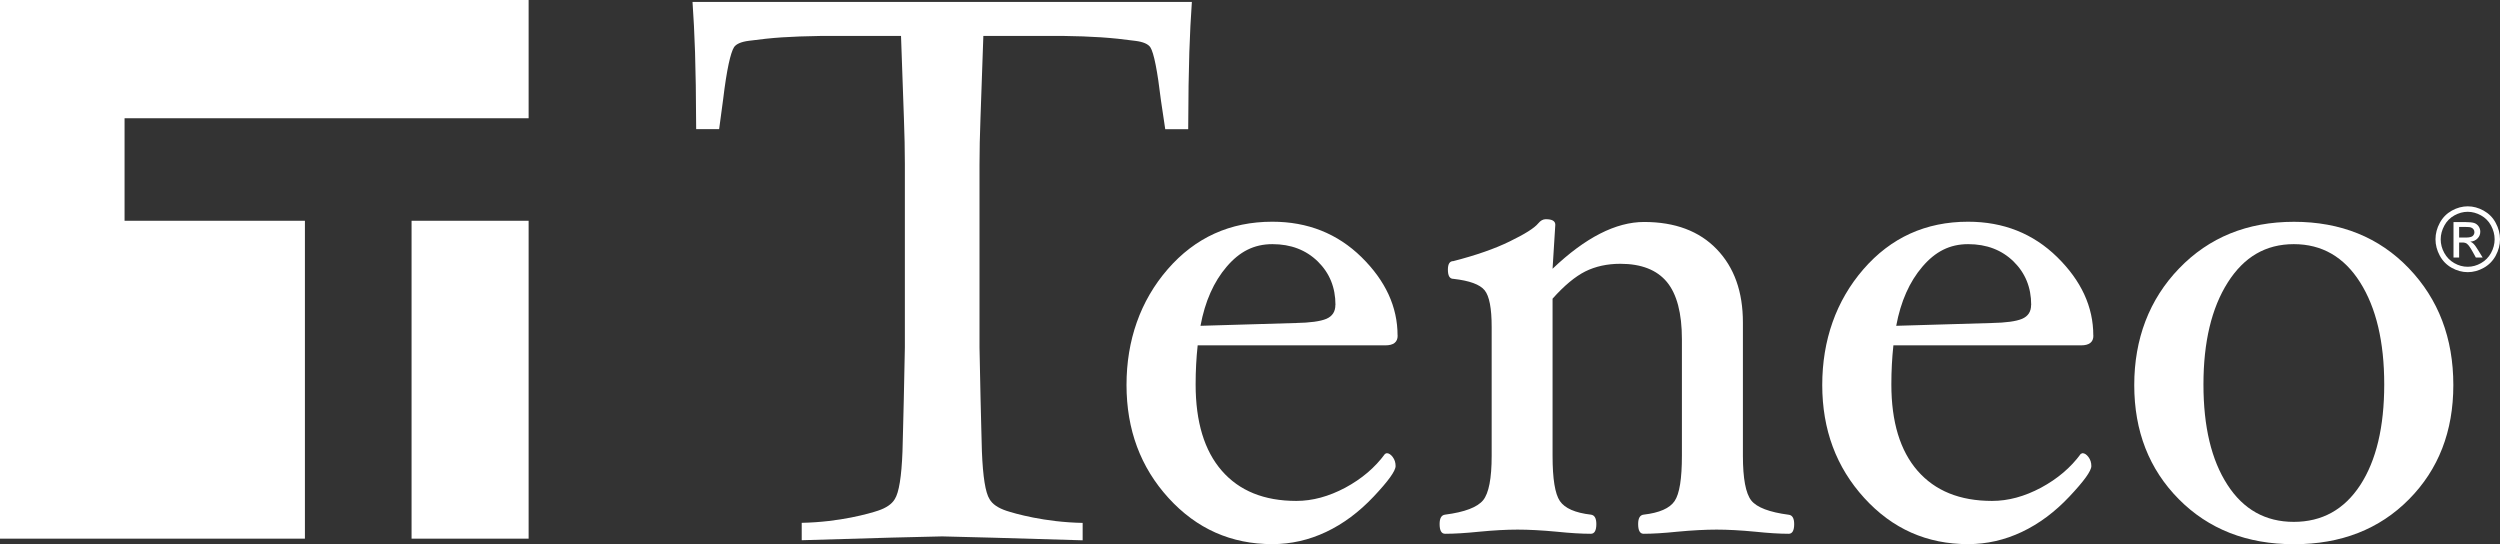
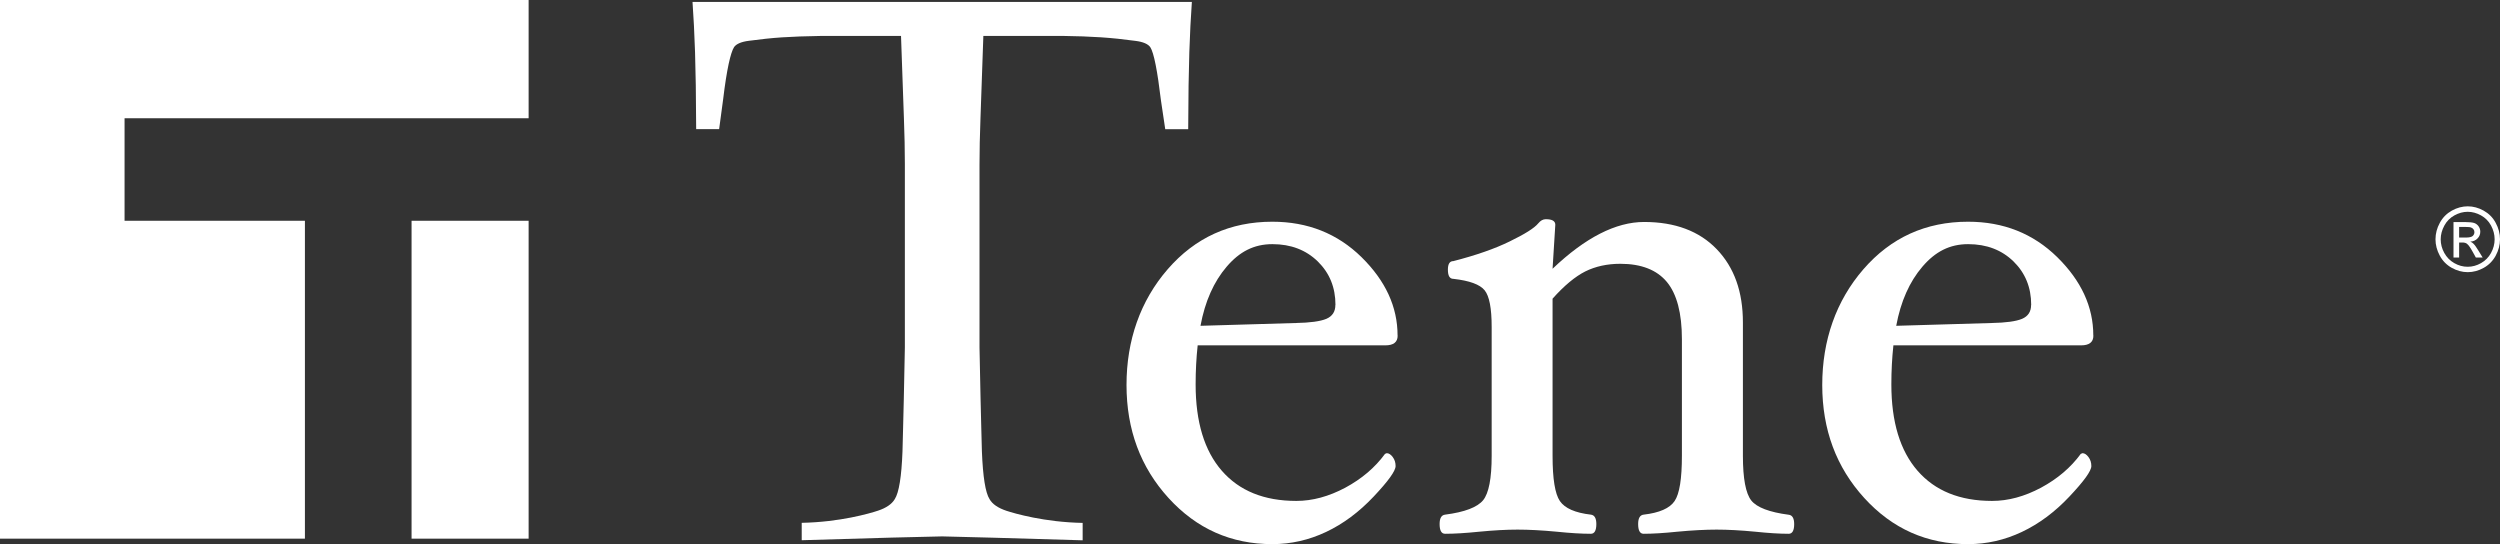
<svg xmlns="http://www.w3.org/2000/svg" width="147" height="32" viewBox="0 0 147 32" fill="none">
  <rect x="0" y="0" width="147" height="32" fill="#333333" stroke="none" />
  <g clip-path="url(#clip0_398_23091)">
    <path d="M78.525 17.93C78.525 16.902 78.179 16.054 77.486 15.374C76.794 14.699 75.906 14.356 74.818 14.356C73.729 14.356 72.886 14.796 72.129 15.68C71.371 16.565 70.855 17.72 70.589 19.157L76.187 18.993C77.03 18.978 77.632 18.896 77.988 18.748C78.344 18.595 78.52 18.324 78.52 17.93H78.525ZM82.182 19.735C82.182 20.118 81.941 20.307 81.454 20.307H70.423C70.343 21.049 70.303 21.81 70.303 22.603C70.303 24.806 70.814 26.499 71.843 27.68C72.871 28.861 74.331 29.454 76.222 29.454C77.175 29.454 78.133 29.193 79.102 28.677C80.07 28.155 80.847 27.496 81.439 26.688L81.54 26.647C81.66 26.647 81.781 26.724 81.891 26.872C82.006 27.025 82.061 27.199 82.061 27.404C82.061 27.69 81.63 28.288 80.772 29.198C79.914 30.108 78.981 30.803 77.973 31.279C76.965 31.755 75.911 31.995 74.813 31.995C72.395 31.995 70.363 31.095 68.712 29.285C67.062 27.475 66.239 25.261 66.239 22.639C66.239 20.016 67.047 17.69 68.662 15.829C70.278 13.968 72.329 13.037 74.813 13.037C76.894 13.037 78.64 13.732 80.055 15.118C81.469 16.509 82.177 18.042 82.177 19.724" fill="white" />
    <path d="M105.498 30.814C105.498 31.197 105.388 31.386 105.177 31.386C104.64 31.386 103.983 31.345 103.206 31.264C102.348 31.182 101.59 31.141 100.938 31.141C100.286 31.141 99.498 31.182 98.63 31.264C97.843 31.345 97.181 31.386 96.644 31.386C96.428 31.386 96.323 31.192 96.323 30.814C96.323 30.471 96.428 30.287 96.644 30.261C97.572 30.154 98.179 29.888 98.465 29.464C98.756 29.04 98.896 28.15 98.896 26.795V19.944C98.896 18.415 98.6 17.291 98.013 16.58C97.422 15.869 96.508 15.511 95.275 15.511C94.497 15.511 93.81 15.665 93.213 15.961C92.616 16.263 91.974 16.795 91.291 17.562V26.795C91.291 28.15 91.432 29.04 91.723 29.464C92.014 29.888 92.621 30.154 93.544 30.261C93.76 30.287 93.865 30.476 93.865 30.814C93.865 31.197 93.754 31.386 93.544 31.386C92.992 31.386 92.325 31.345 91.532 31.264C90.659 31.182 89.897 31.141 89.234 31.141C88.572 31.141 87.84 31.182 86.982 31.264C86.189 31.345 85.522 31.386 84.971 31.386C84.755 31.386 84.649 31.192 84.649 30.814C84.649 30.471 84.755 30.287 84.971 30.261C86.124 30.113 86.867 29.827 87.208 29.413C87.544 28.999 87.71 28.124 87.71 26.8V19.223C87.71 18.129 87.574 17.413 87.298 17.071C87.022 16.728 86.41 16.503 85.457 16.396C85.241 16.396 85.136 16.217 85.136 15.854C85.136 15.522 85.241 15.353 85.457 15.353C86.787 15.01 87.895 14.627 88.778 14.192C89.661 13.763 90.223 13.41 90.448 13.134C90.584 12.97 90.73 12.889 90.89 12.889C91.266 12.889 91.452 12.996 91.452 13.216L91.291 15.803C93.218 13.967 95.014 13.052 96.674 13.052C98.495 13.052 99.92 13.589 100.943 14.652C101.972 15.721 102.483 17.153 102.483 18.962V26.8C102.483 28.14 102.649 29.014 102.975 29.428C103.301 29.837 104.038 30.118 105.177 30.267C105.393 30.292 105.498 30.481 105.498 30.819" fill="white" />
    <path d="M119.434 17.93C119.434 16.902 119.088 16.054 118.396 15.374C117.703 14.699 116.815 14.356 115.727 14.356C114.638 14.356 113.795 14.796 113.038 15.68C112.28 16.565 111.764 17.72 111.498 19.157L117.096 18.993C117.939 18.978 118.541 18.896 118.897 18.748C119.253 18.595 119.429 18.324 119.429 17.93H119.434ZM123.091 19.735C123.091 20.118 122.85 20.307 122.364 20.307H111.332C111.252 21.049 111.212 21.81 111.212 22.603C111.212 24.806 111.724 26.499 112.752 27.68C113.78 28.861 115.24 29.454 117.131 29.454C118.085 29.454 119.043 29.193 120.011 28.677C120.979 28.155 121.757 27.496 122.349 26.688L122.449 26.647C122.569 26.647 122.69 26.724 122.8 26.872C122.915 27.025 122.971 27.199 122.971 27.404C122.971 27.69 122.539 28.288 121.681 29.198C120.824 30.108 119.89 30.803 118.882 31.279C117.874 31.755 116.82 31.995 115.722 31.995C113.304 31.995 111.272 31.095 109.622 29.285C107.971 27.475 107.148 25.261 107.148 22.639C107.148 20.016 107.956 17.69 109.571 15.829C111.187 13.968 113.239 13.037 115.722 13.037C117.804 13.037 119.549 13.732 120.964 15.118C122.379 16.509 123.086 18.042 123.086 19.724" fill="white" />
-     <path d="M140.193 22.603C140.193 20.102 139.721 18.098 138.773 16.6C137.825 15.102 136.526 14.356 134.875 14.356C133.225 14.356 131.945 15.107 130.992 16.611C130.039 18.114 129.563 20.113 129.563 22.603C129.563 25.093 130.029 27.046 130.972 28.503C131.91 29.96 133.215 30.686 134.875 30.686C136.536 30.686 137.84 29.965 138.783 28.523C139.721 27.081 140.193 25.108 140.193 22.603ZM144.256 22.643C144.256 25.363 143.388 27.603 141.647 29.361C139.907 31.12 137.654 32 134.885 32C132.116 32 129.864 31.115 128.113 29.351C126.367 27.587 125.494 25.353 125.494 22.643C125.494 19.934 126.372 17.608 128.133 15.782C129.894 13.957 132.141 13.042 134.885 13.042C137.629 13.042 139.892 13.952 141.637 15.772C143.383 17.592 144.256 19.883 144.256 22.643Z" fill="white" />
    <path d="M55.403 0.112H40.72C40.845 1.973 40.92 3.635 40.935 7.592H42.285L42.521 5.838C42.731 4.08 42.957 3.098 43.163 2.771C43.293 2.582 43.589 2.454 44.041 2.398C45.475 2.208 46.328 2.147 48.36 2.111H52.98L53.151 6.984C53.191 7.945 53.201 8.778 53.206 9.637V20.43C53.111 25.481 53.066 26.146 53.066 26.55C53.01 28.027 52.86 28.963 52.614 29.346C52.443 29.638 52.117 29.863 51.631 30.026C51.144 30.19 49.378 30.701 47.141 30.742V31.765C51.415 31.637 54.164 31.56 55.398 31.54C56.632 31.565 59.386 31.642 63.66 31.77V30.747C61.428 30.706 59.662 30.195 59.171 30.032C58.684 29.868 58.353 29.643 58.187 29.352C57.941 28.968 57.796 28.038 57.736 26.555C57.736 26.151 57.691 25.486 57.595 20.435V9.673C57.595 8.865 57.615 7.945 57.651 6.984L57.821 2.111H62.441C64.227 2.137 65.326 2.208 66.761 2.403C67.212 2.459 67.508 2.587 67.638 2.776C67.849 3.103 68.055 4.156 68.266 5.92L68.516 7.597H69.866C69.881 3.64 69.956 1.978 70.082 0.112H55.403Z" fill="white" />
    <path d="M31.083 12.981H24.2V31.673H31.083V12.981Z" fill="white" />
    <path d="M0 0V31.673H17.929V12.981H7.324V6.953H31.083V0H0Z" fill="white" />
    <path d="M144.597 13.968H144.998C145.189 13.968 145.319 13.937 145.389 13.881C145.459 13.819 145.495 13.743 145.495 13.651C145.495 13.589 145.48 13.533 145.444 13.487C145.409 13.441 145.364 13.4 145.304 13.38C145.244 13.354 145.133 13.344 144.973 13.344H144.597V13.973V13.968ZM144.266 15.139V13.058H144.968C145.209 13.058 145.379 13.078 145.49 13.114C145.6 13.155 145.68 13.221 145.745 13.313C145.811 13.411 145.841 13.513 145.841 13.62C145.841 13.774 145.791 13.906 145.68 14.019C145.575 14.131 145.434 14.198 145.254 14.208C145.324 14.239 145.384 14.274 145.429 14.32C145.515 14.402 145.615 14.54 145.73 14.735L145.981 15.144H145.58L145.399 14.816C145.259 14.561 145.143 14.397 145.053 14.331C144.993 14.285 144.903 14.259 144.787 14.259H144.597V15.144H144.266V15.139ZM145.098 12.454C144.832 12.454 144.572 12.526 144.321 12.664C144.07 12.802 143.869 13.002 143.729 13.262C143.588 13.523 143.513 13.789 143.513 14.07C143.513 14.351 143.583 14.617 143.724 14.873C143.864 15.128 144.06 15.328 144.311 15.471C144.562 15.614 144.822 15.686 145.098 15.686C145.374 15.686 145.635 15.614 145.886 15.471C146.137 15.328 146.332 15.128 146.473 14.873C146.613 14.617 146.684 14.351 146.684 14.07C146.684 13.789 146.613 13.523 146.473 13.262C146.332 13.002 146.132 12.802 145.881 12.664C145.63 12.526 145.369 12.454 145.103 12.454H145.098ZM145.103 12.132C145.419 12.132 145.73 12.214 146.036 12.383C146.337 12.552 146.578 12.787 146.744 13.099C146.914 13.411 147 13.733 147 14.07C147 14.407 146.914 14.724 146.749 15.031C146.583 15.338 146.347 15.578 146.046 15.747C145.745 15.916 145.429 16.003 145.103 16.003C144.777 16.003 144.461 15.916 144.16 15.747C143.859 15.578 143.623 15.338 143.458 15.031C143.292 14.724 143.207 14.402 143.207 14.07C143.207 13.738 143.292 13.411 143.463 13.099C143.633 12.787 143.869 12.552 144.17 12.383C144.476 12.214 144.787 12.132 145.103 12.132Z" fill="white" />
  </g>
  <defs>
    <clipPath id="clip0_398_23091">
      <rect width="147" height="32" fill="white" />
    </clipPath>
  </defs>
</svg>